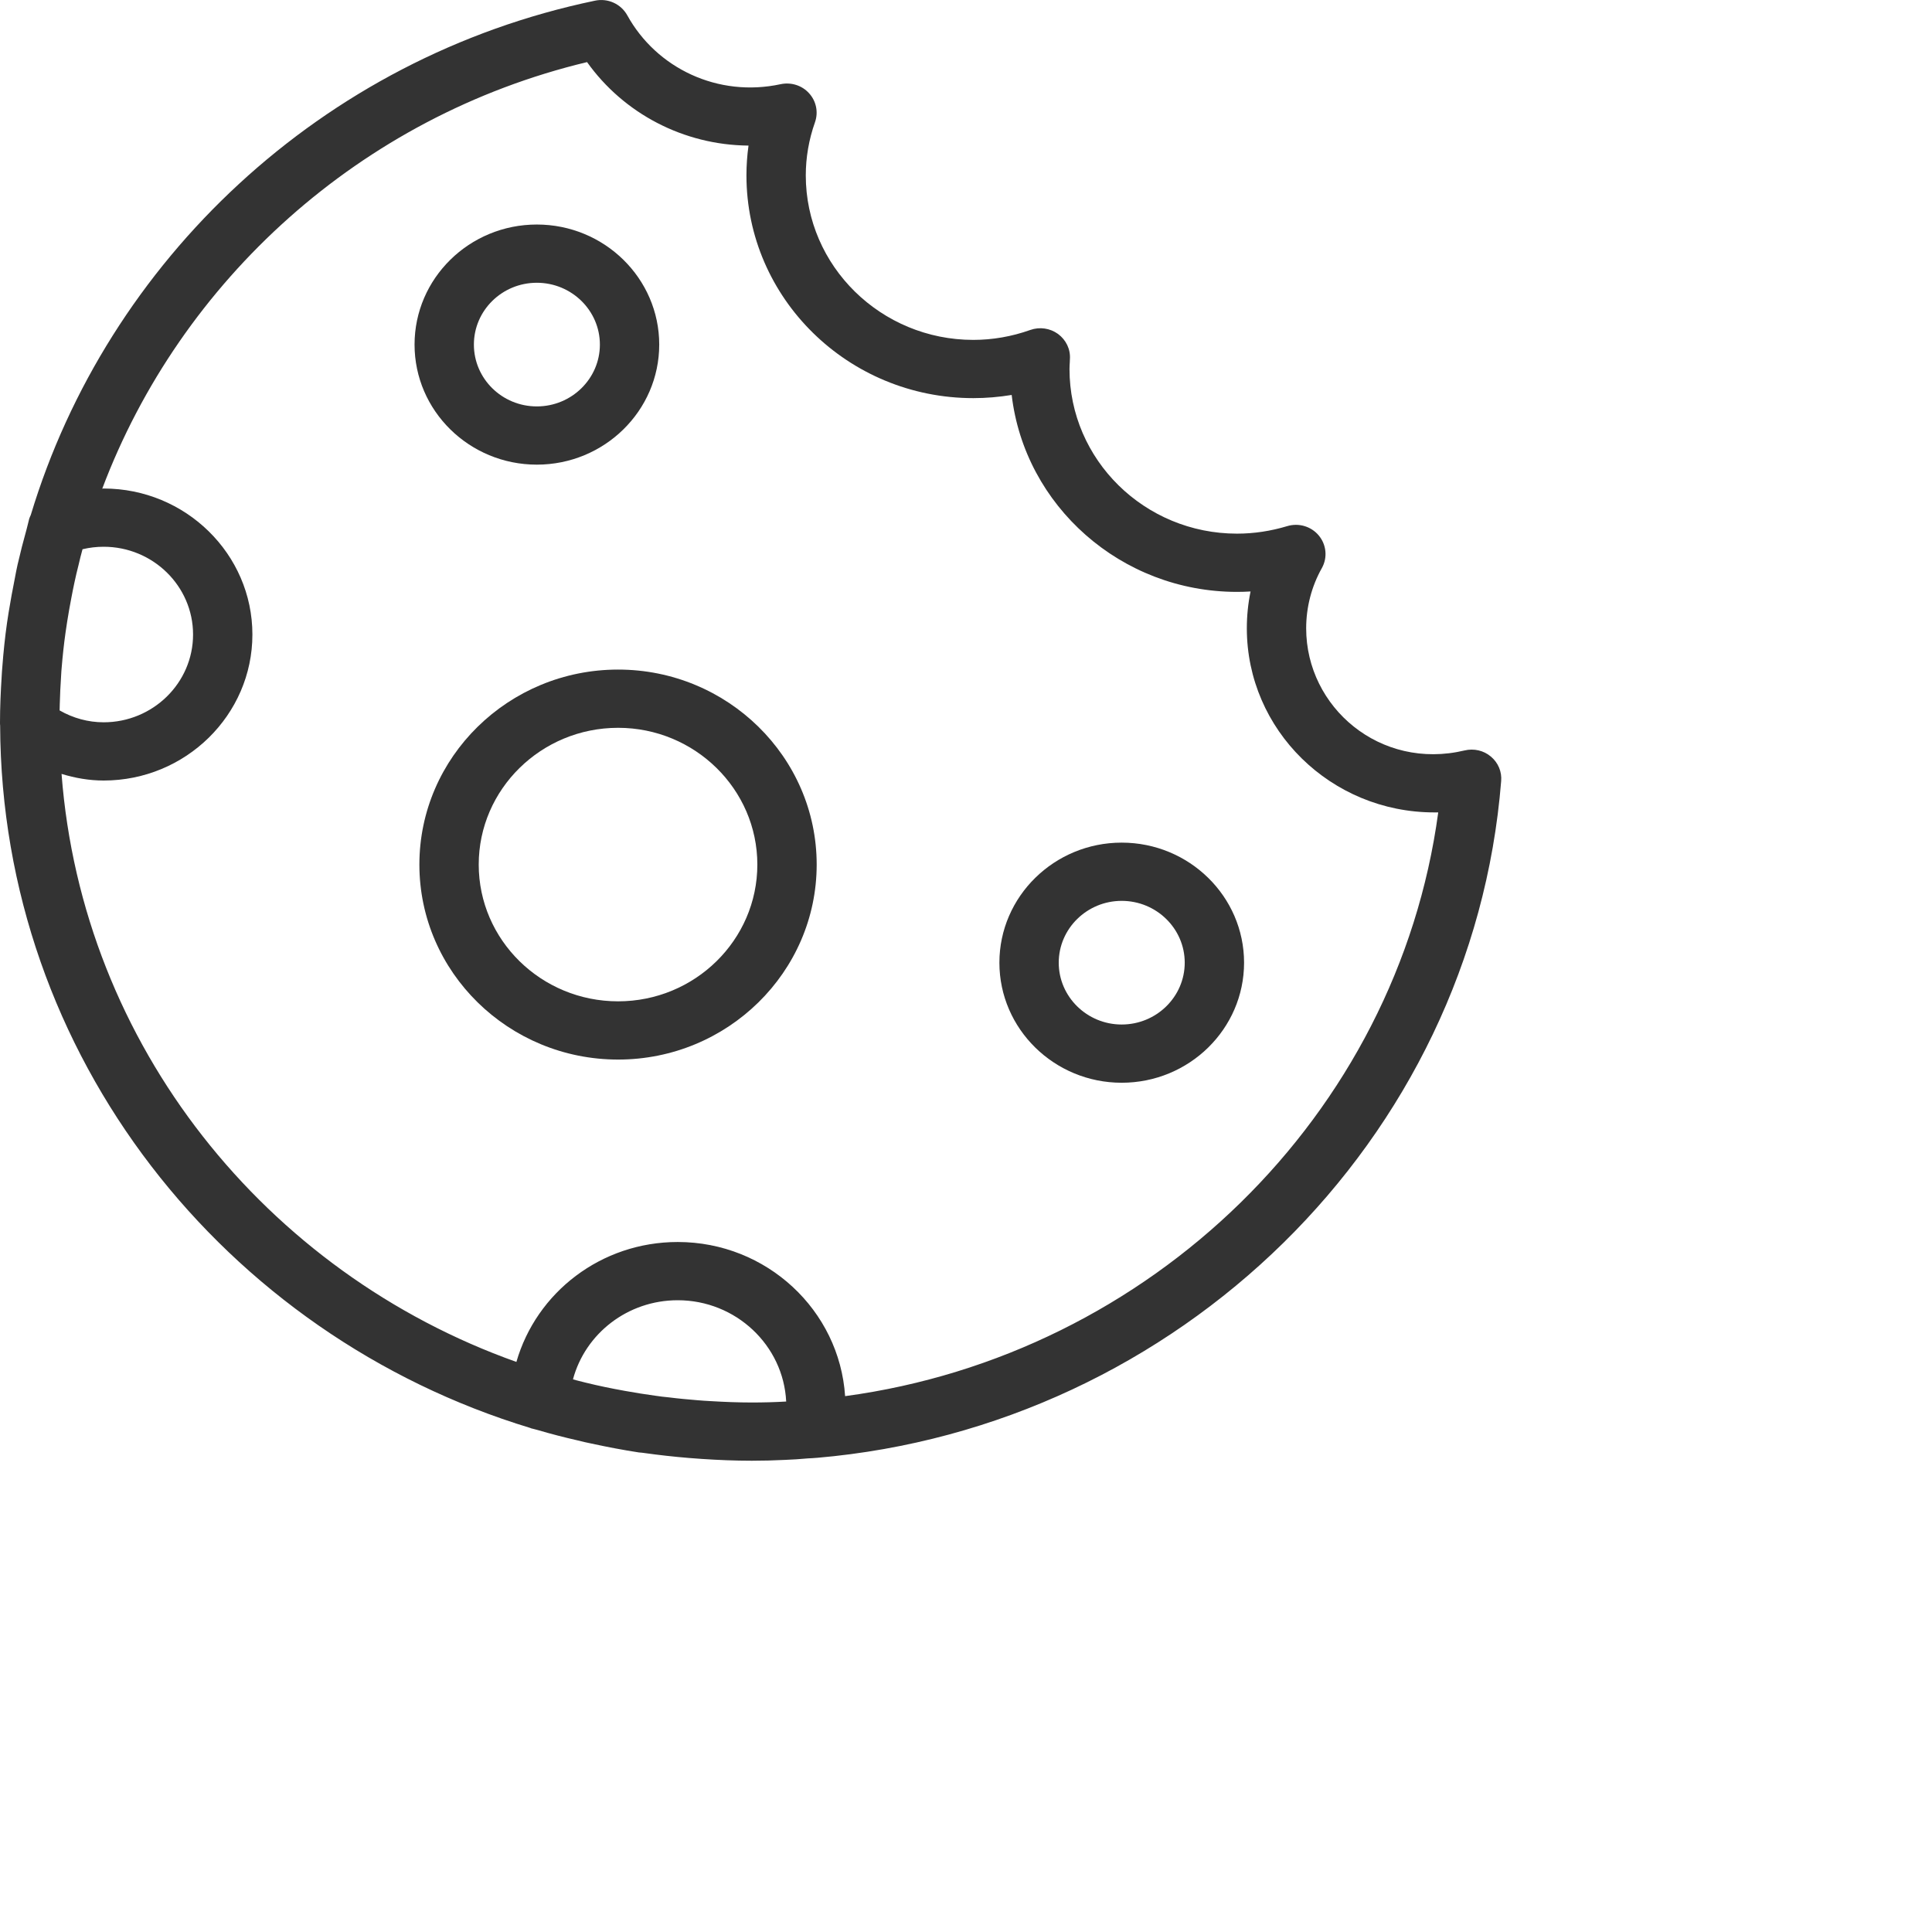
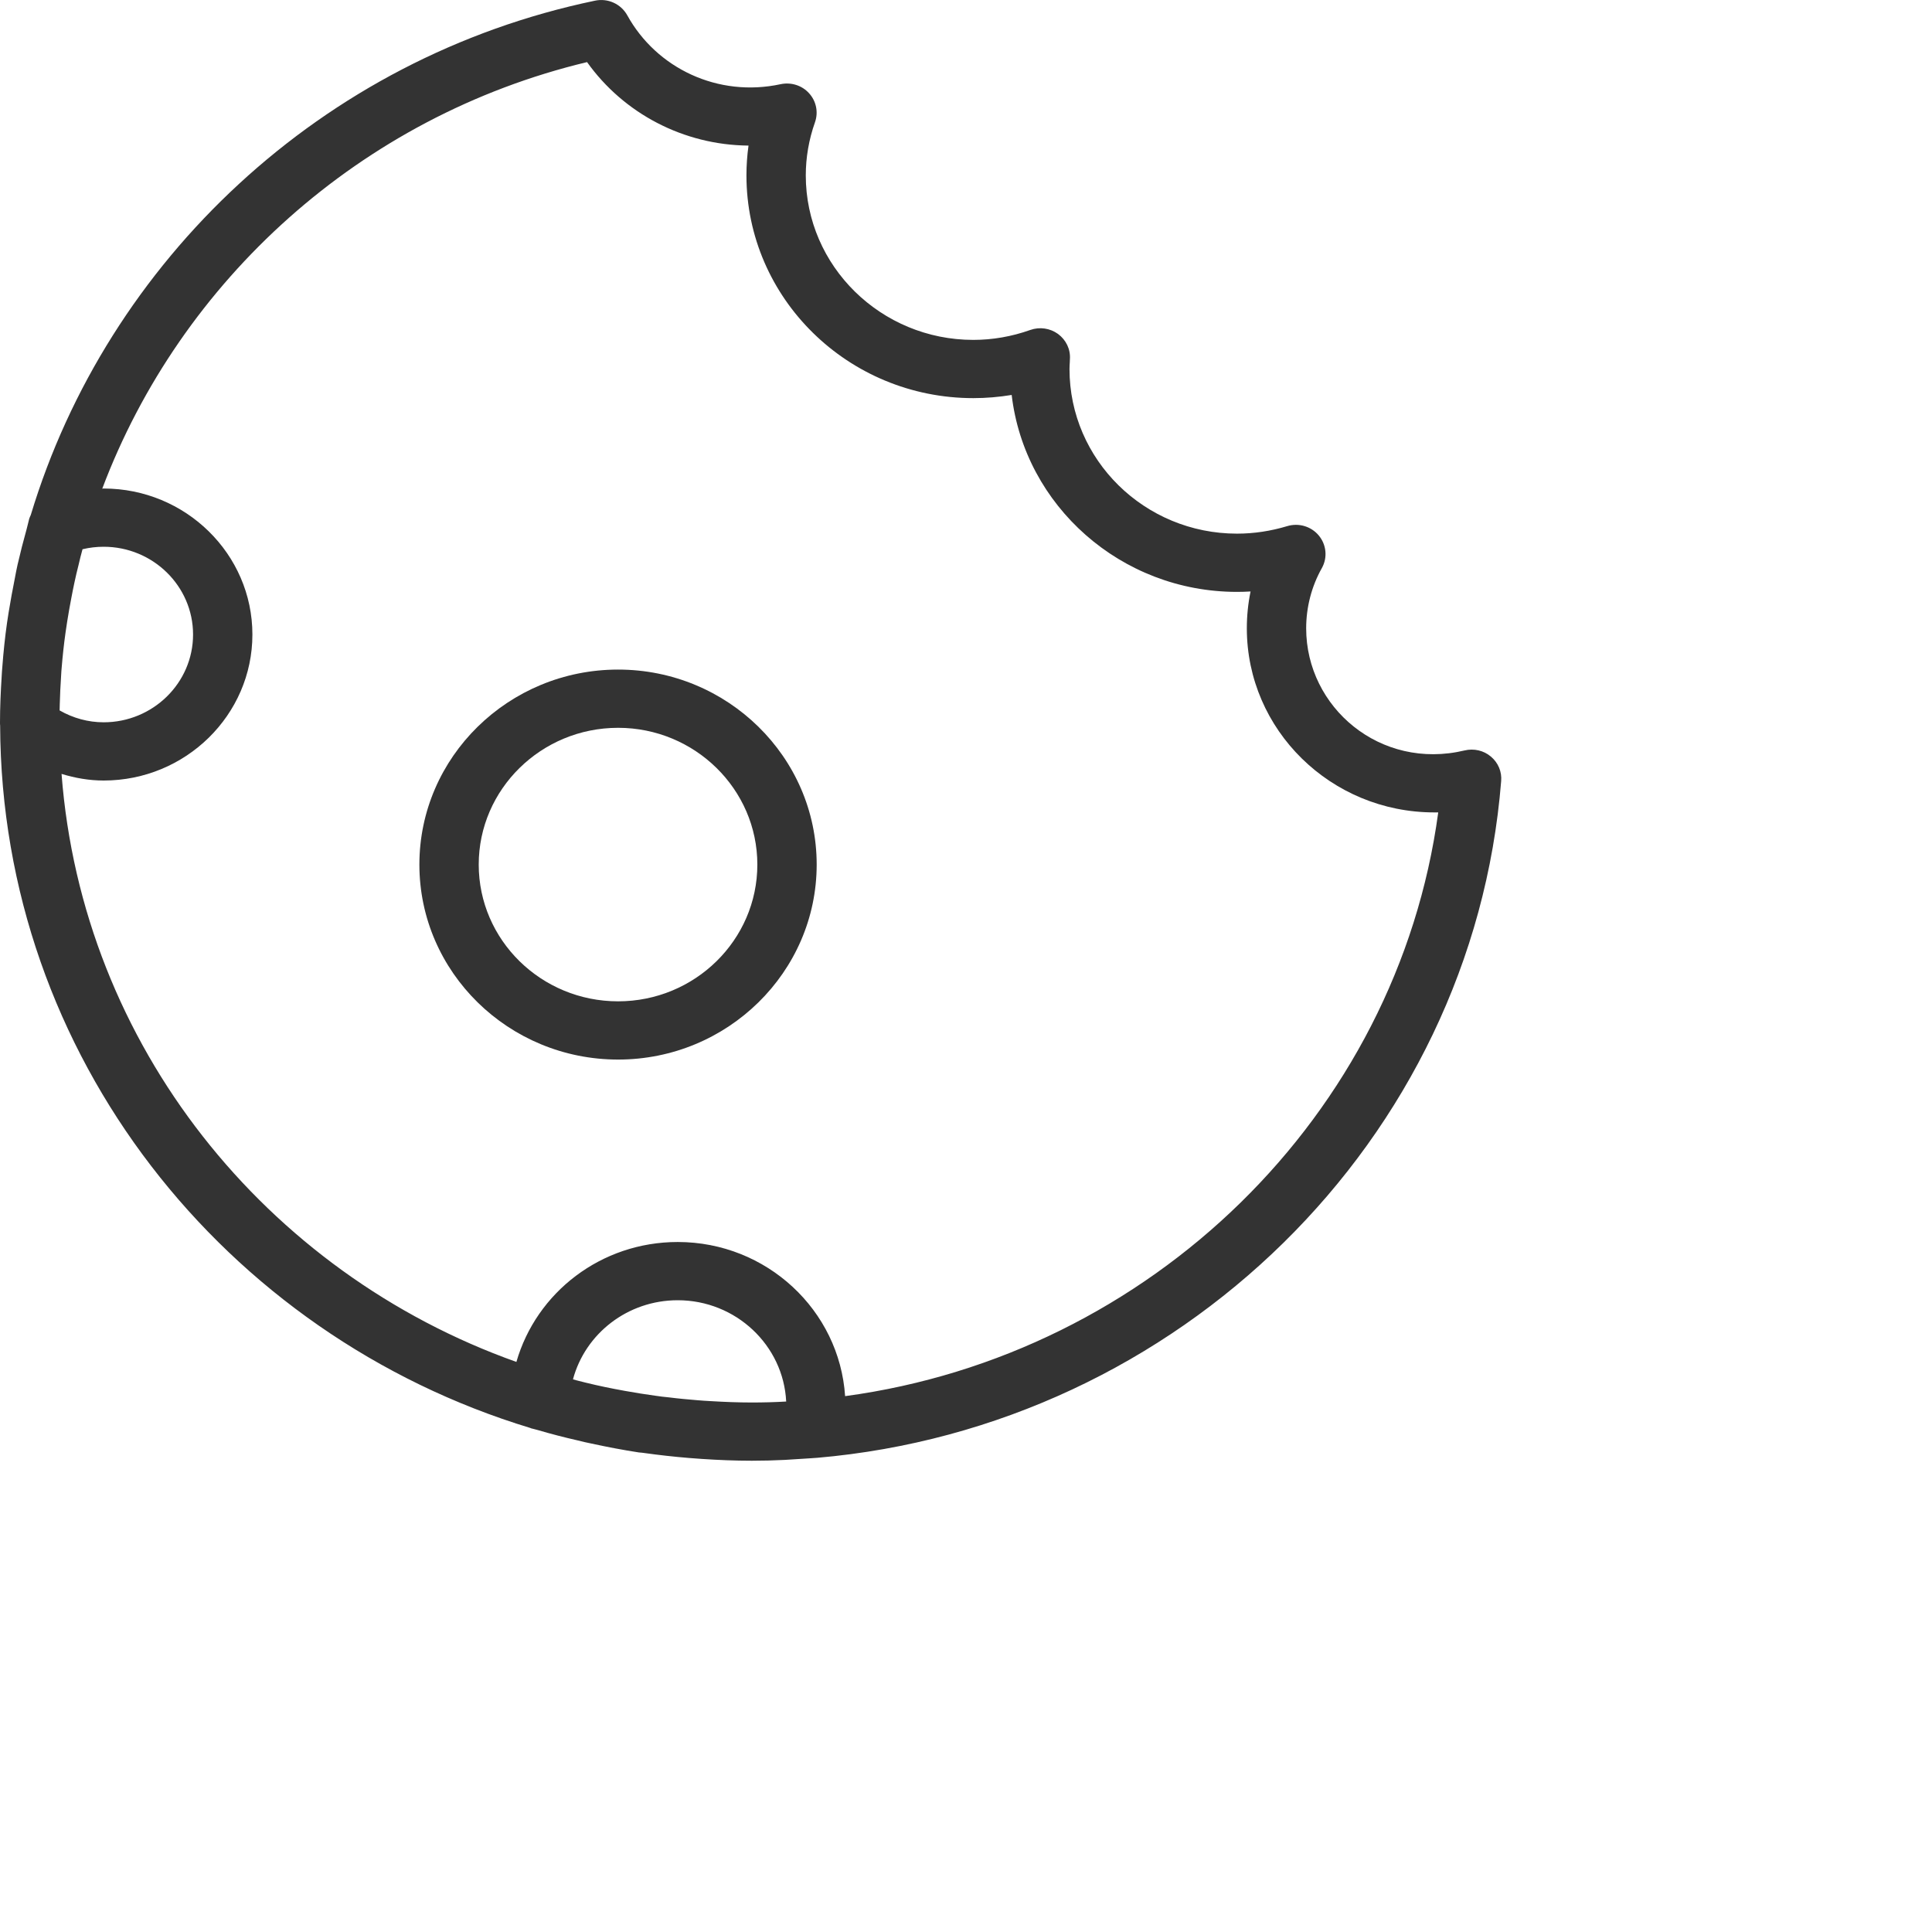
<svg xmlns="http://www.w3.org/2000/svg" width="100%" height="100%" viewBox="0 0 14 14" fill="none">
-   <path fill-rule="evenodd" clip-rule="evenodd" d="M6.124 10.117C6.083 9.495 5.556 9 4.911 9C4.356 9 3.887 9.365 3.742 9.869C1.926 9.223 0.596 7.575 0.446 5.608C0.544 5.638 0.646 5.656 0.751 5.656C1.345 5.656 1.829 5.181 1.829 4.598C1.829 4.015 1.345 3.54 0.751 3.54C0.748 3.54 0.744 3.541 0.741 3.541C1.309 2.034 2.61 0.844 4.254 0.45C4.52 0.823 4.954 1.051 5.424 1.055C5.414 1.127 5.409 1.199 5.409 1.271C5.409 2.161 6.146 2.885 7.053 2.885C7.146 2.885 7.239 2.877 7.331 2.862C7.425 3.664 8.122 4.289 8.964 4.289C8.997 4.289 9.03 4.288 9.062 4.286C9.044 4.374 9.035 4.463 9.035 4.553C9.035 5.289 9.644 5.887 10.393 5.887C10.403 5.887 10.412 5.887 10.422 5.887C10.125 8.084 8.334 9.819 6.124 10.117ZM5.448 10.163C5.348 10.163 5.249 10.159 5.149 10.153C5.119 10.152 5.089 10.149 5.059 10.147C4.988 10.141 4.918 10.135 4.848 10.126C4.815 10.123 4.782 10.119 4.749 10.114C4.675 10.104 4.602 10.092 4.529 10.079C4.504 10.074 4.479 10.07 4.454 10.065C4.36 10.047 4.268 10.026 4.176 10.002C4.168 10 4.16 9.997 4.152 9.995C4.241 9.664 4.548 9.422 4.911 9.422C5.332 9.422 5.677 9.748 5.697 10.156C5.613 10.161 5.53 10.163 5.448 10.163ZM0.432 5.148L0.433 5.106C0.435 5.036 0.438 4.965 0.443 4.894C0.444 4.875 0.445 4.856 0.447 4.837C0.454 4.752 0.463 4.668 0.475 4.583C0.479 4.557 0.483 4.53 0.487 4.503C0.496 4.446 0.506 4.39 0.517 4.333C0.524 4.296 0.531 4.26 0.539 4.223C0.548 4.18 0.558 4.138 0.569 4.095C0.578 4.057 0.587 4.018 0.598 3.98C0.648 3.968 0.699 3.962 0.751 3.962C1.108 3.962 1.399 4.247 1.399 4.598C1.399 4.949 1.108 5.234 0.751 5.234C0.639 5.234 0.53 5.204 0.432 5.148ZM10.878 5.66C10.884 5.592 10.856 5.526 10.803 5.482C10.751 5.438 10.68 5.422 10.613 5.438C10.002 5.584 9.465 5.126 9.465 4.553C9.465 4.4 9.504 4.249 9.579 4.116C9.621 4.04 9.612 3.947 9.556 3.88C9.501 3.814 9.41 3.787 9.326 3.813C9.209 3.848 9.088 3.867 8.964 3.867C8.294 3.867 7.75 3.332 7.75 2.674C7.75 2.658 7.751 2.642 7.752 2.626L7.753 2.602C7.758 2.531 7.725 2.463 7.667 2.42C7.609 2.378 7.534 2.367 7.466 2.391C7.331 2.439 7.192 2.463 7.053 2.463C6.384 2.463 5.839 1.928 5.839 1.271C5.839 1.142 5.861 1.012 5.906 0.885C5.931 0.813 5.915 0.733 5.863 0.676C5.812 0.619 5.733 0.594 5.657 0.61C5.203 0.708 4.757 0.495 4.545 0.11C4.499 0.028 4.404 -0.015 4.311 0.005C2.329 0.418 0.779 1.889 0.223 3.732C0.219 3.741 0.215 3.749 0.212 3.758C0.205 3.784 0.2 3.809 0.193 3.834C0.169 3.92 0.147 4.006 0.127 4.093C0.12 4.124 0.114 4.156 0.108 4.188C0.091 4.272 0.076 4.356 0.062 4.441C0.059 4.465 0.054 4.489 0.051 4.513C0.036 4.618 0.025 4.724 0.017 4.831C0.015 4.855 0.013 4.879 0.012 4.903C0.005 5.014 0 5.124 0 5.236C0 5.238 0 5.255 0.001 5.258V5.258C0.01 7.65 1.627 9.676 3.844 10.348C3.846 10.349 3.847 10.35 3.848 10.35C3.865 10.355 3.882 10.358 3.898 10.363C3.993 10.391 4.09 10.416 4.187 10.438C4.219 10.446 4.251 10.454 4.283 10.46C4.398 10.485 4.513 10.507 4.63 10.525C4.643 10.526 4.656 10.527 4.668 10.529C4.775 10.544 4.883 10.556 4.992 10.565C5.023 10.567 5.055 10.57 5.086 10.572C5.206 10.58 5.327 10.585 5.448 10.585C5.527 10.585 5.607 10.583 5.687 10.579C5.744 10.577 5.799 10.573 5.855 10.568C5.876 10.567 5.896 10.566 5.918 10.564C5.918 10.564 5.919 10.564 5.92 10.564C8.534 10.339 10.67 8.266 10.878 5.66Z" fill="#333333" />
+   <path fill-rule="evenodd" clip-rule="evenodd" d="M6.124 10.117C6.083 9.495 5.556 9 4.911 9C4.356 9 3.887 9.365 3.742 9.869C1.926 9.223 0.596 7.575 0.446 5.608C0.544 5.638 0.646 5.656 0.751 5.656C1.345 5.656 1.829 5.181 1.829 4.598C1.829 4.015 1.345 3.54 0.751 3.54C0.748 3.54 0.744 3.541 0.741 3.541C1.309 2.034 2.61 0.844 4.254 0.45C4.52 0.823 4.954 1.051 5.424 1.055C5.414 1.127 5.409 1.199 5.409 1.271C5.409 2.161 6.146 2.885 7.053 2.885C7.146 2.885 7.239 2.877 7.331 2.862C7.425 3.664 8.122 4.289 8.964 4.289C8.997 4.289 9.03 4.288 9.062 4.286C9.044 4.374 9.035 4.463 9.035 4.553C9.035 5.289 9.644 5.887 10.393 5.887C10.403 5.887 10.412 5.887 10.422 5.887C10.125 8.084 8.334 9.819 6.124 10.117ZM5.448 10.163C5.348 10.163 5.249 10.159 5.149 10.153C5.119 10.152 5.089 10.149 5.059 10.147C4.988 10.141 4.918 10.135 4.848 10.126C4.815 10.123 4.782 10.119 4.749 10.114C4.675 10.104 4.602 10.092 4.529 10.079C4.504 10.074 4.479 10.07 4.454 10.065C4.36 10.047 4.268 10.026 4.176 10.002C4.168 10 4.16 9.997 4.152 9.995C4.241 9.664 4.548 9.422 4.911 9.422C5.332 9.422 5.677 9.748 5.697 10.156C5.613 10.161 5.53 10.163 5.448 10.163ZM0.432 5.148L0.433 5.106C0.435 5.036 0.438 4.965 0.443 4.894C0.444 4.875 0.445 4.856 0.447 4.837C0.454 4.752 0.463 4.668 0.475 4.583C0.479 4.557 0.483 4.53 0.487 4.503C0.496 4.446 0.506 4.39 0.517 4.333C0.524 4.296 0.531 4.26 0.539 4.223C0.548 4.18 0.558 4.138 0.569 4.095C0.578 4.057 0.587 4.018 0.598 3.98C0.648 3.968 0.699 3.962 0.751 3.962C1.108 3.962 1.399 4.247 1.399 4.598C1.399 4.949 1.108 5.234 0.751 5.234C0.639 5.234 0.53 5.204 0.432 5.148ZM10.878 5.66C10.884 5.592 10.856 5.526 10.803 5.482C10.751 5.438 10.68 5.422 10.613 5.438C10.002 5.584 9.465 5.126 9.465 4.553C9.465 4.4 9.504 4.249 9.579 4.116C9.621 4.04 9.612 3.947 9.556 3.88C9.501 3.814 9.41 3.787 9.326 3.813C9.209 3.848 9.088 3.867 8.964 3.867C8.294 3.867 7.75 3.332 7.75 2.674C7.75 2.658 7.751 2.642 7.752 2.626L7.753 2.602C7.758 2.531 7.725 2.463 7.667 2.42C7.609 2.378 7.534 2.367 7.466 2.391C7.331 2.439 7.192 2.463 7.053 2.463C6.384 2.463 5.839 1.928 5.839 1.271C5.839 1.142 5.861 1.012 5.906 0.885C5.931 0.813 5.915 0.733 5.863 0.676C5.812 0.619 5.733 0.594 5.657 0.61C5.203 0.708 4.757 0.495 4.545 0.11C4.499 0.028 4.404 -0.015 4.311 0.005C2.329 0.418 0.779 1.889 0.223 3.732C0.219 3.741 0.215 3.749 0.212 3.758C0.205 3.784 0.2 3.809 0.193 3.834C0.169 3.92 0.147 4.006 0.127 4.093C0.12 4.124 0.114 4.156 0.108 4.188C0.091 4.272 0.076 4.356 0.062 4.441C0.059 4.465 0.054 4.489 0.051 4.513C0.036 4.618 0.025 4.724 0.017 4.831C0.015 4.855 0.013 4.879 0.012 4.903C0.005 5.014 0 5.124 0 5.236C0 5.238 0 5.255 0.001 5.258V5.258C0.01 7.65 1.627 9.676 3.844 10.348C3.846 10.349 3.847 10.35 3.848 10.35C3.865 10.355 3.882 10.358 3.898 10.363C3.993 10.391 4.09 10.416 4.187 10.438C4.219 10.446 4.251 10.454 4.283 10.46C4.398 10.485 4.513 10.507 4.63 10.525C4.643 10.526 4.656 10.527 4.668 10.529C4.775 10.544 4.883 10.556 4.992 10.565C5.023 10.567 5.055 10.57 5.086 10.572C5.206 10.58 5.327 10.585 5.448 10.585C5.527 10.585 5.607 10.583 5.687 10.579C5.876 10.567 5.896 10.566 5.918 10.564C5.918 10.564 5.919 10.564 5.92 10.564C8.534 10.339 10.67 8.266 10.878 5.66Z" fill="#333333" />
  <path fill-rule="evenodd" clip-rule="evenodd" d="M4.479 7.256C3.922 7.256 3.469 6.812 3.469 6.265C3.469 5.719 3.922 5.274 4.479 5.274C5.035 5.274 5.488 5.719 5.488 6.265C5.488 6.812 5.035 7.256 4.479 7.256ZM4.479 4.852C3.685 4.852 3.039 5.486 3.039 6.265C3.039 7.044 3.685 7.678 4.479 7.678C5.272 7.678 5.918 7.044 5.918 6.265C5.918 5.486 5.272 4.852 4.479 4.852Z" fill="#333333" />
-   <path fill-rule="evenodd" clip-rule="evenodd" d="M3.89 2.049C4.142 2.049 4.347 2.25 4.347 2.497C4.347 2.744 4.142 2.945 3.89 2.945C3.638 2.945 3.434 2.744 3.434 2.497C3.434 2.25 3.638 2.049 3.89 2.049ZM3.89 3.367C4.379 3.367 4.777 2.977 4.777 2.497C4.777 2.017 4.379 1.627 3.89 1.627C3.401 1.627 3.004 2.017 3.004 2.497C3.004 2.977 3.401 3.367 3.89 3.367Z" fill="#333333" />
-   <path fill-rule="evenodd" clip-rule="evenodd" d="M8.128 7.424C7.877 7.424 7.672 7.223 7.672 6.976C7.672 6.729 7.877 6.528 8.128 6.528C8.38 6.528 8.585 6.729 8.585 6.976C8.585 7.223 8.38 7.424 8.128 7.424ZM8.128 6.106C7.64 6.106 7.242 6.496 7.242 6.976C7.242 7.456 7.64 7.846 8.128 7.846C8.617 7.846 9.015 7.456 9.015 6.976C9.015 6.496 8.617 6.106 8.128 6.106Z" fill="#333333" />
</svg>